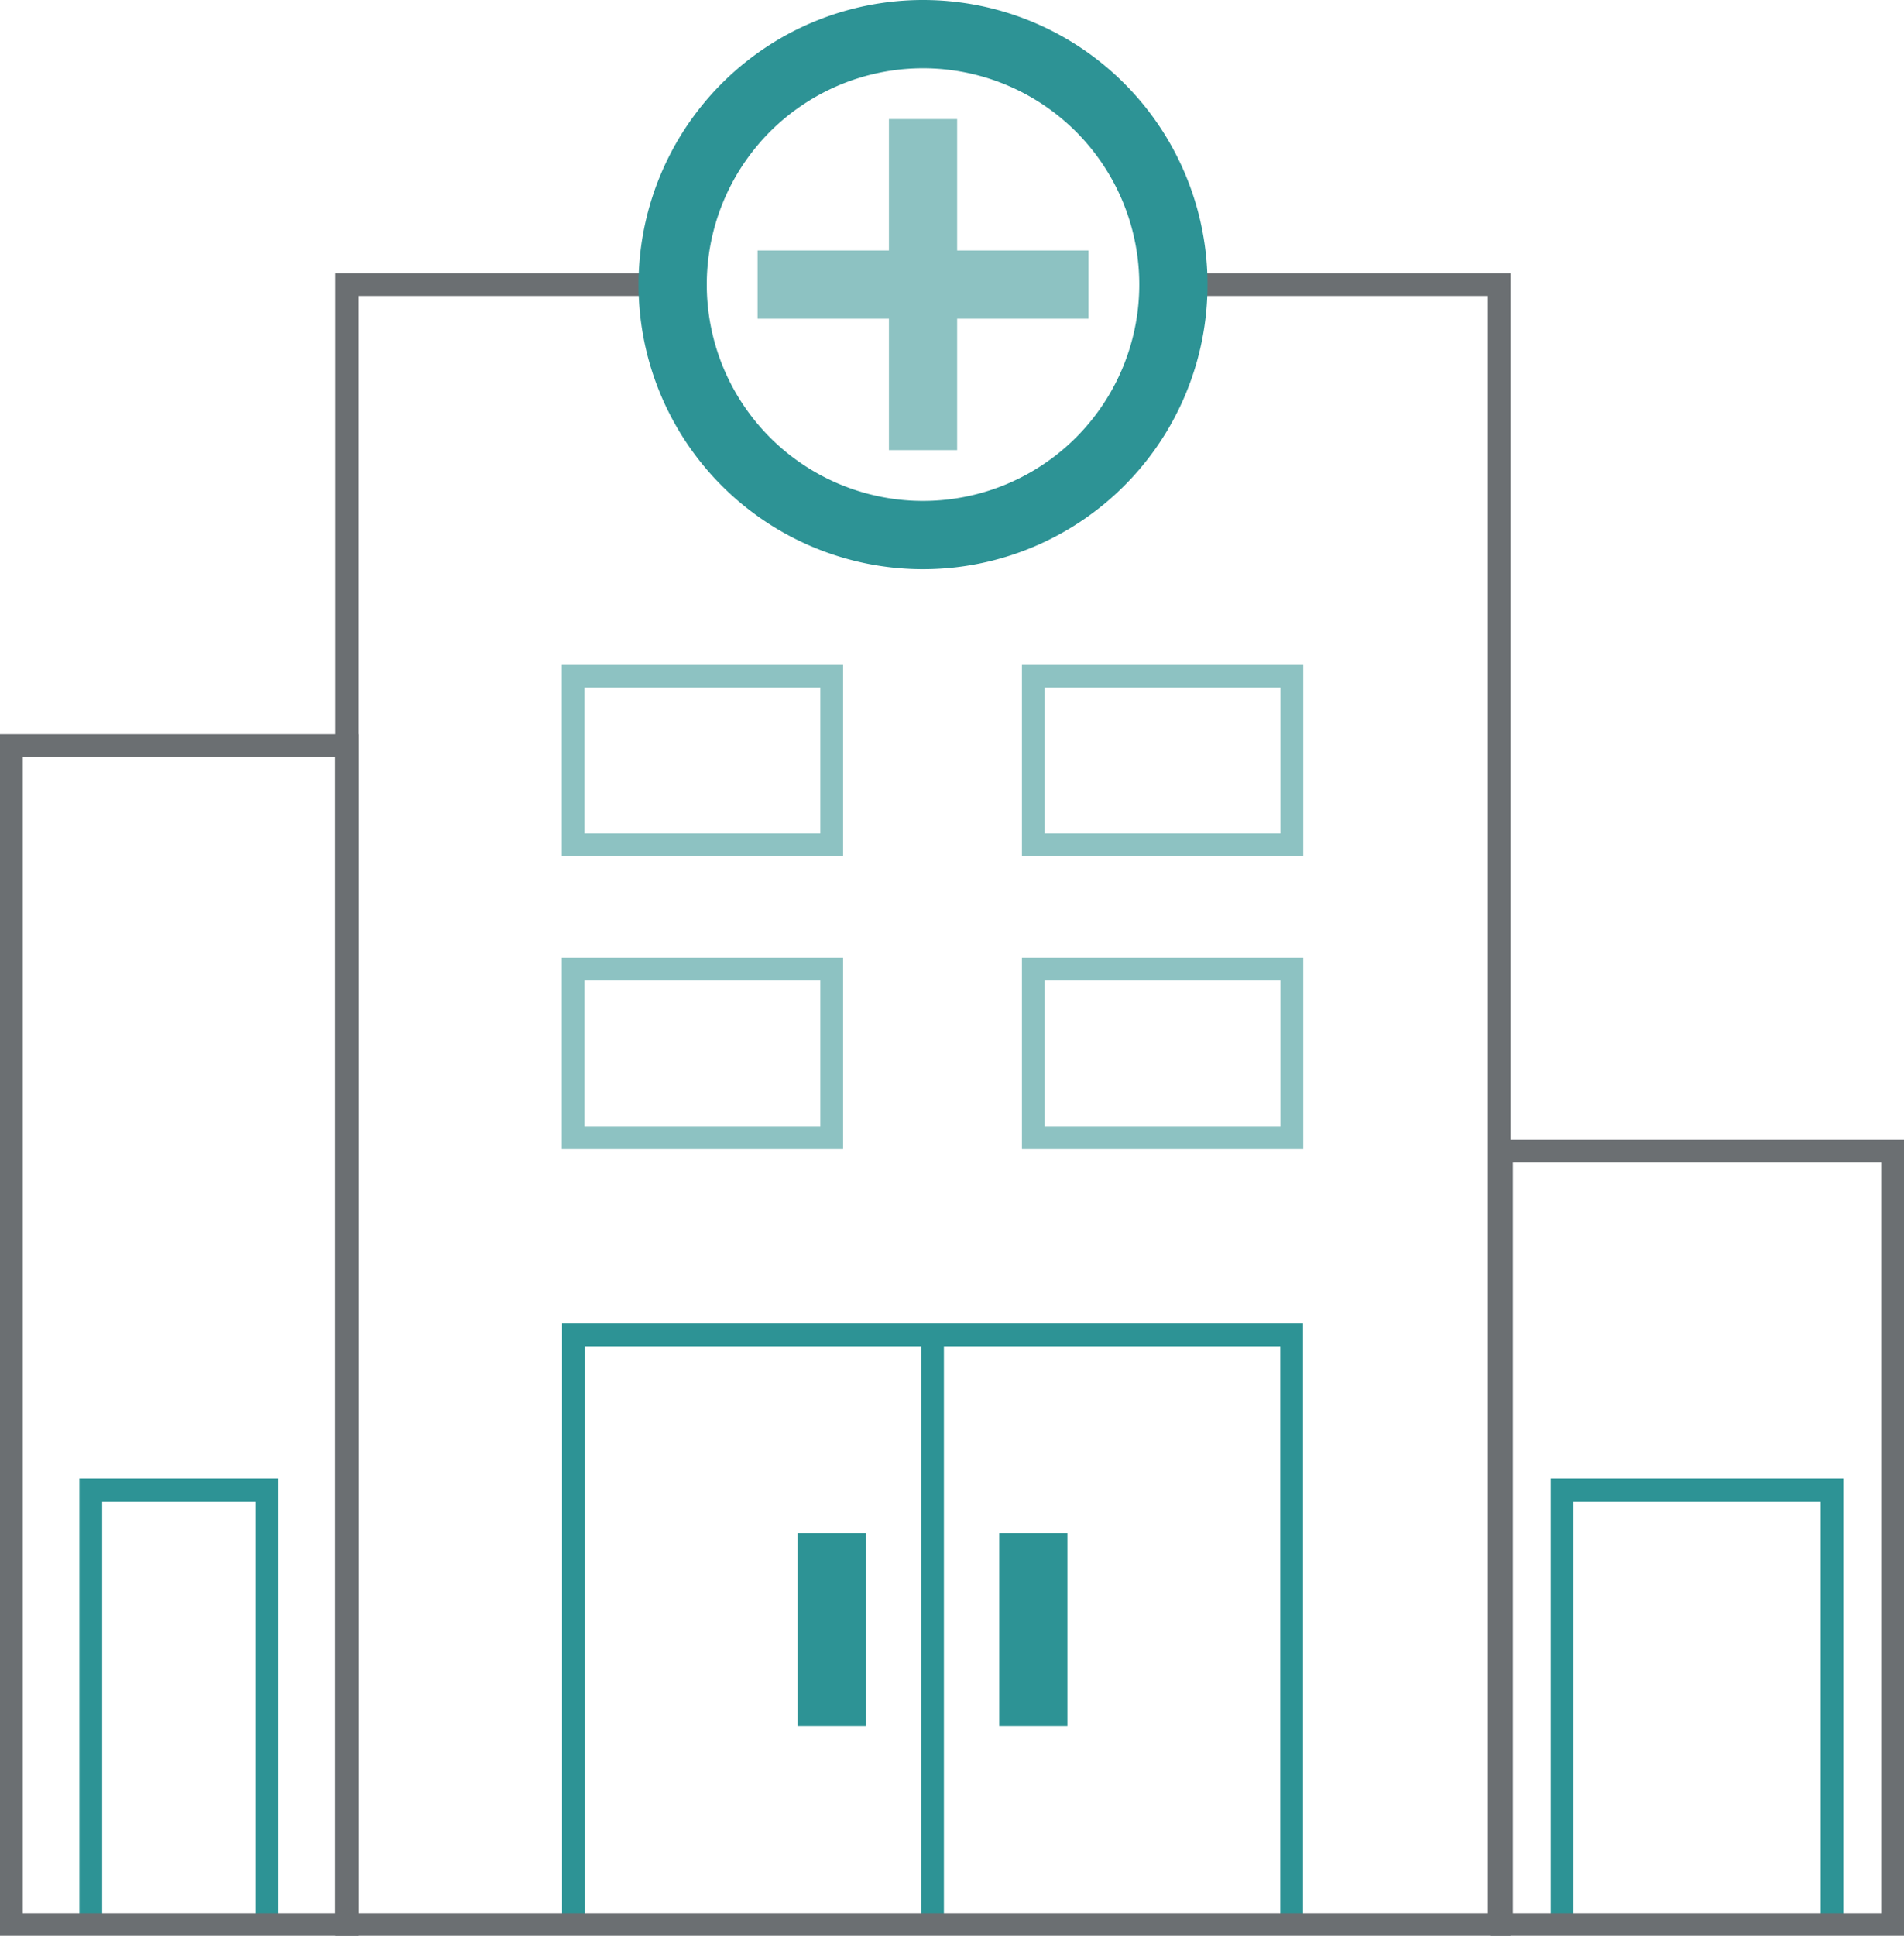
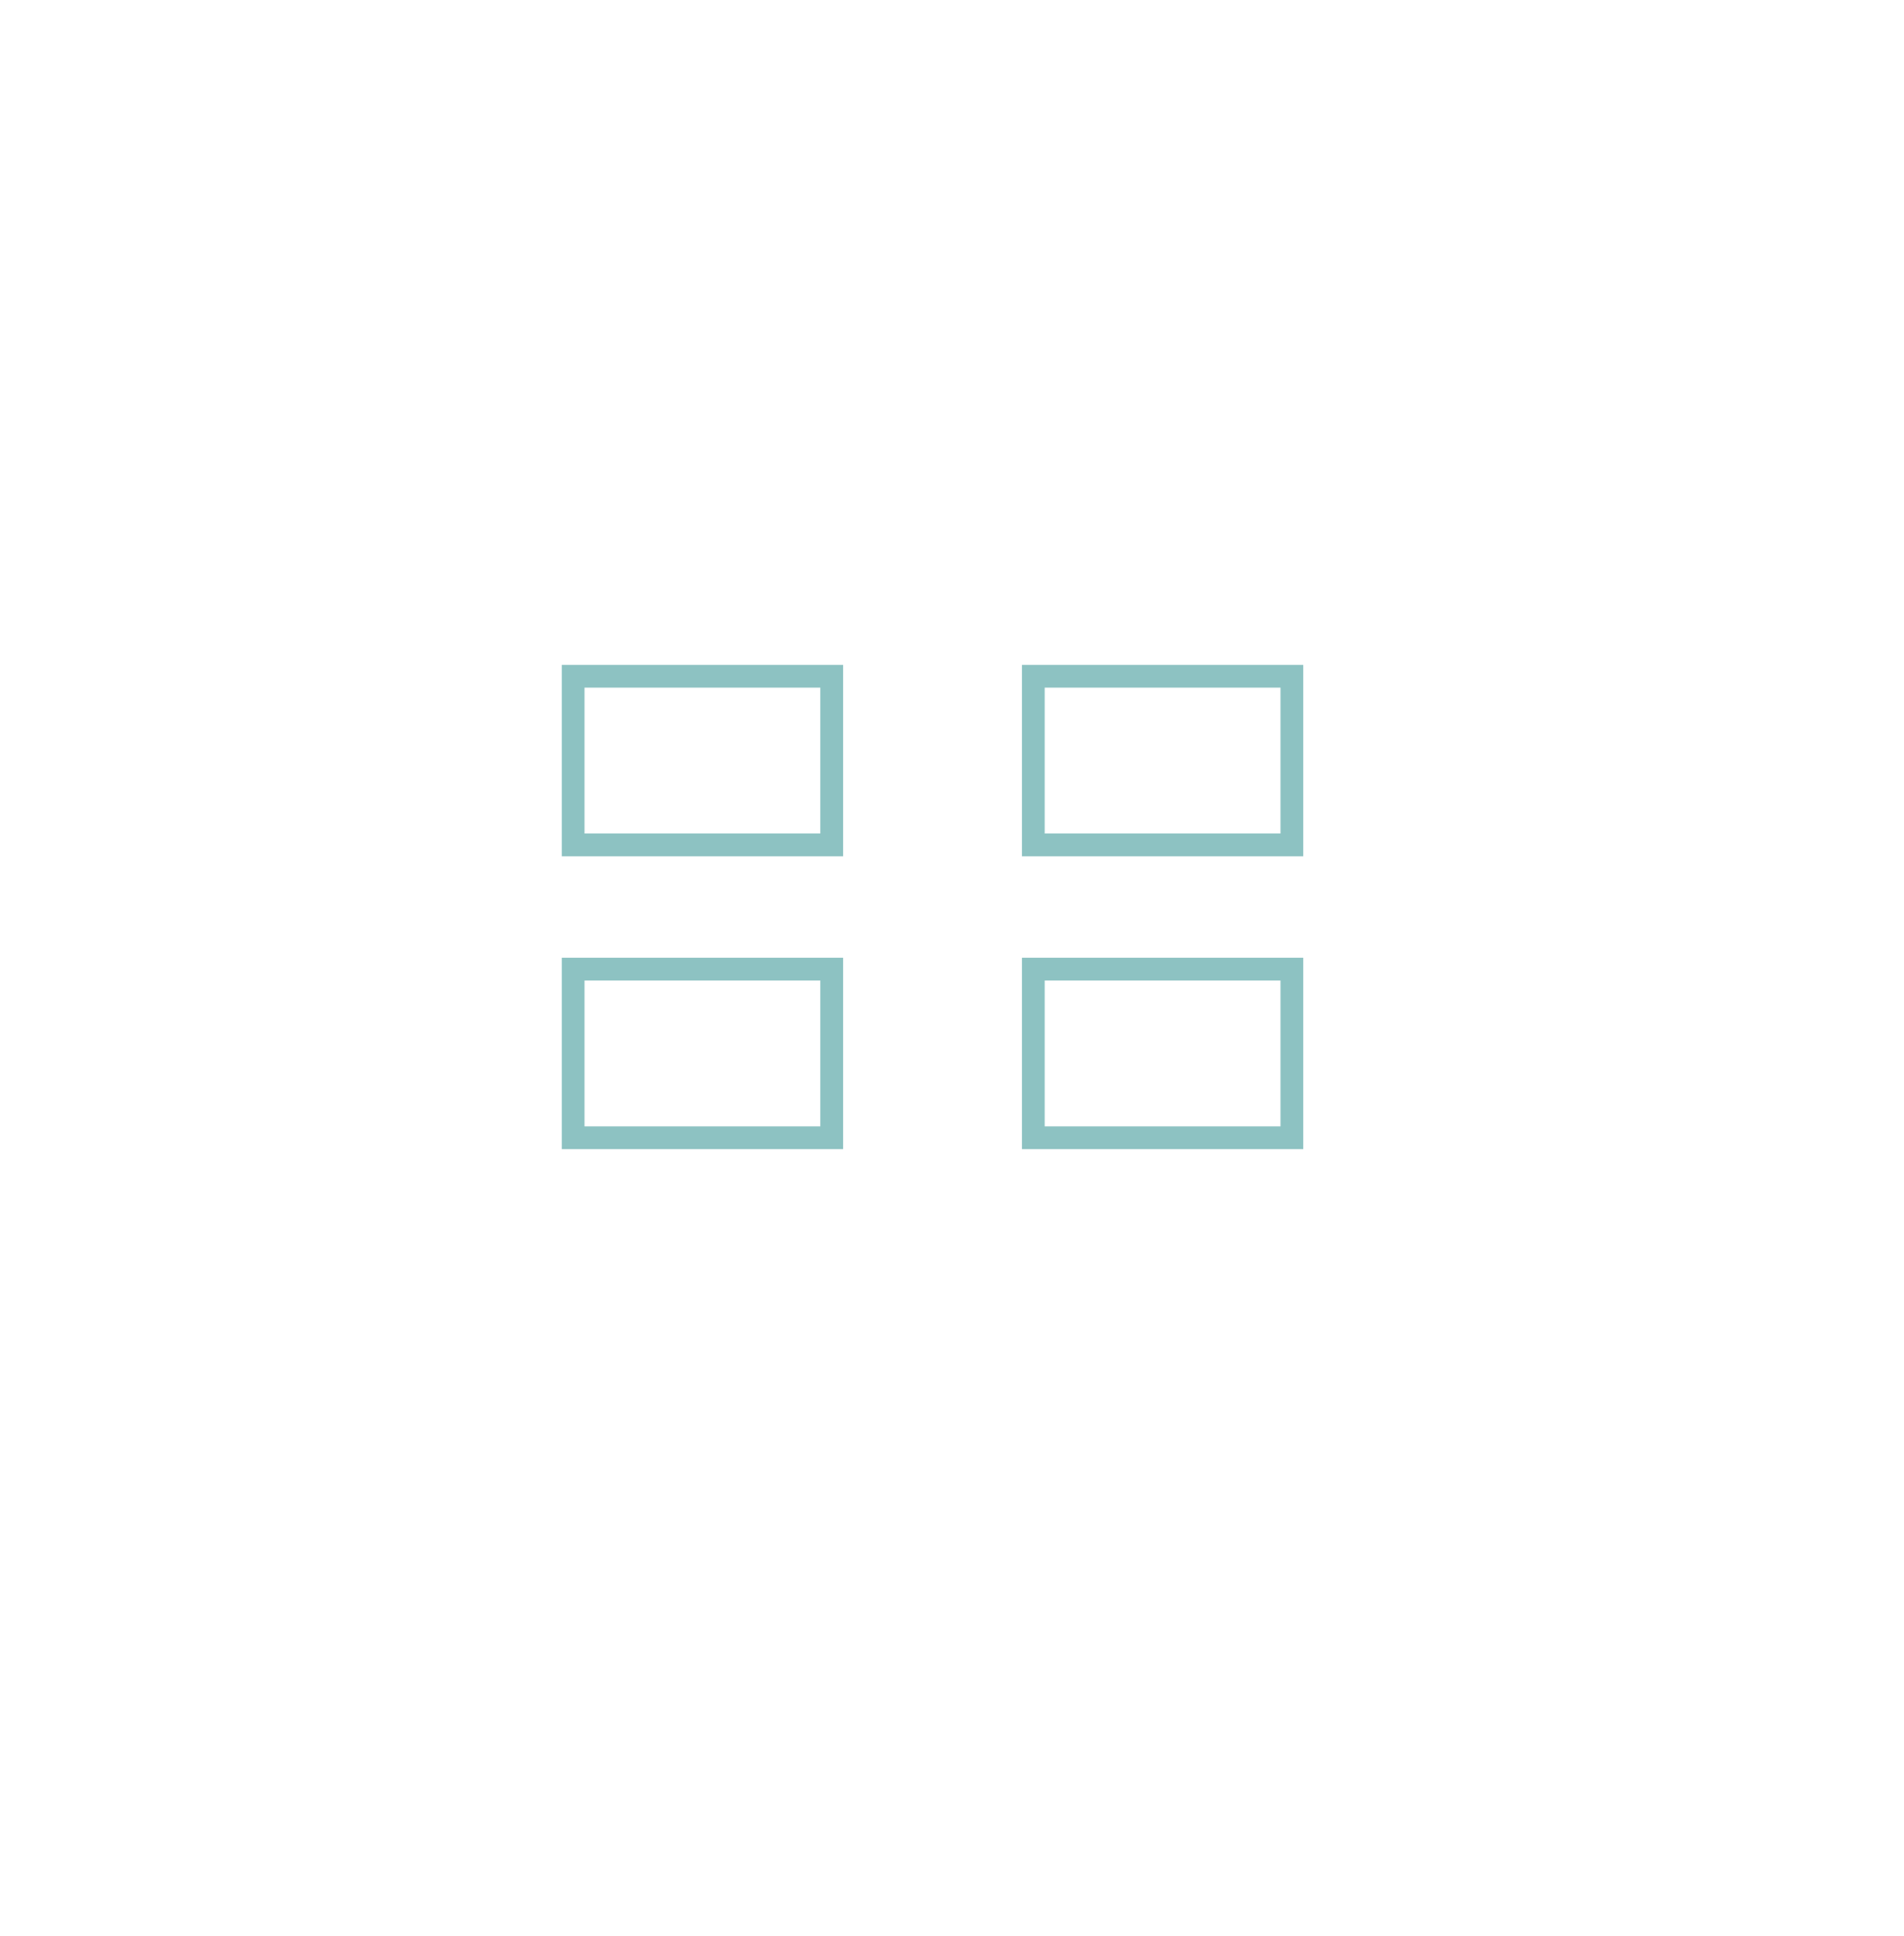
<svg xmlns="http://www.w3.org/2000/svg" id="Group_1985" data-name="Group 1985" width="251.129" height="255.213" viewBox="0 0 251.129 255.213">
  <defs>
    <clipPath id="clip-path">
-       <rect id="Rectangle_1259" data-name="Rectangle 1259" width="251.129" height="255.213" fill="none" />
-     </clipPath>
+       </clipPath>
  </defs>
  <g id="Group_1970" data-name="Group 1970">
    <g id="Group_1969" data-name="Group 1969" clip-path="url(#clip-path)">
      <path id="Path_3686" data-name="Path 3686" d="M206.036,253.713V196.452h35.6v57.261" fill="none" stroke="#2d9395" stroke-miterlimit="10" stroke-width="3" />
      <path id="Path_3687" data-name="Path 3687" d="M11.975,253.713V196.452h23.2v57.261" fill="none" stroke="#2d9395" stroke-miterlimit="10" stroke-width="3" />
      <path id="Path_3688" data-name="Path 3688" d="M75.631,253.713V176.005h94.726v77.708" fill="none" stroke="#2d9395" stroke-miterlimit="10" stroke-width="3" />
-       <line id="Line_402" data-name="Line 402" y2="77.708" transform="translate(122.995 176.005)" fill="none" stroke="#2d9395" stroke-miterlimit="10" stroke-width="3" />
    </g>
  </g>
  <rect id="Rectangle_1260" data-name="Rectangle 1260" width="34.104" height="22.232" transform="translate(75.595 89.159)" fill="none" stroke="#8dc2c2" stroke-miterlimit="10" stroke-width="3" />
  <rect id="Rectangle_1261" data-name="Rectangle 1261" width="34.104" height="22.232" transform="translate(136.289 89.159)" fill="none" stroke="#8dc2c2" stroke-miterlimit="10" stroke-width="3" />
  <rect id="Rectangle_1262" data-name="Rectangle 1262" width="34.104" height="22.232" transform="translate(75.595 127.773)" fill="none" stroke="#8dc2c2" stroke-miterlimit="10" stroke-width="3" />
  <rect id="Rectangle_1263" data-name="Rectangle 1263" width="34.104" height="22.232" transform="translate(136.289 127.773)" fill="none" stroke="#8dc2c2" stroke-miterlimit="10" stroke-width="3" />
  <g id="Group_1972" data-name="Group 1972">
    <g id="Group_1971" data-name="Group 1971" clip-path="url(#clip-path)">
      <rect id="Rectangle_1264" data-name="Rectangle 1264" width="44.244" height="155.416" transform="translate(1.5 98.297)" fill="none" stroke="#6b6f72" stroke-miterlimit="10" stroke-width="3" />
-       <path id="Path_3689" data-name="Path 3689" d="M88.721,37.521H45.744V253.713h152V37.521H154.764" fill="none" stroke="#6b6f72" stroke-miterlimit="10" stroke-width="3" />
      <rect id="Rectangle_1265" data-name="Rectangle 1265" width="51.589" height="101.958" transform="translate(198.041 151.755)" fill="none" stroke="#6b6f72" stroke-miterlimit="10" stroke-width="3" />
      <path id="Path_3690" data-name="Path 3690" d="M154.764,37.521A33.022,33.022,0,1,1,121.743,4.5,33.021,33.021,0,0,1,154.764,37.521Z" fill="none" stroke="#2d9395" stroke-miterlimit="10" stroke-width="9" />
      <path id="Path_3691" data-name="Path 3691" d="M121.743,15.7V59.342m21.821-21.821H99.922" fill="none" stroke="#8dc2c2" stroke-miterlimit="10" stroke-width="9" />
      <line id="Line_403" data-name="Line 403" y2="25.449" transform="translate(136.29 202.134)" fill="none" stroke="#2d9395" stroke-miterlimit="10" stroke-width="9" />
-       <line id="Line_404" data-name="Line 404" y2="25.449" transform="translate(109.701 202.134)" fill="none" stroke="#2d9395" stroke-miterlimit="10" stroke-width="9" />
    </g>
  </g>
</svg>